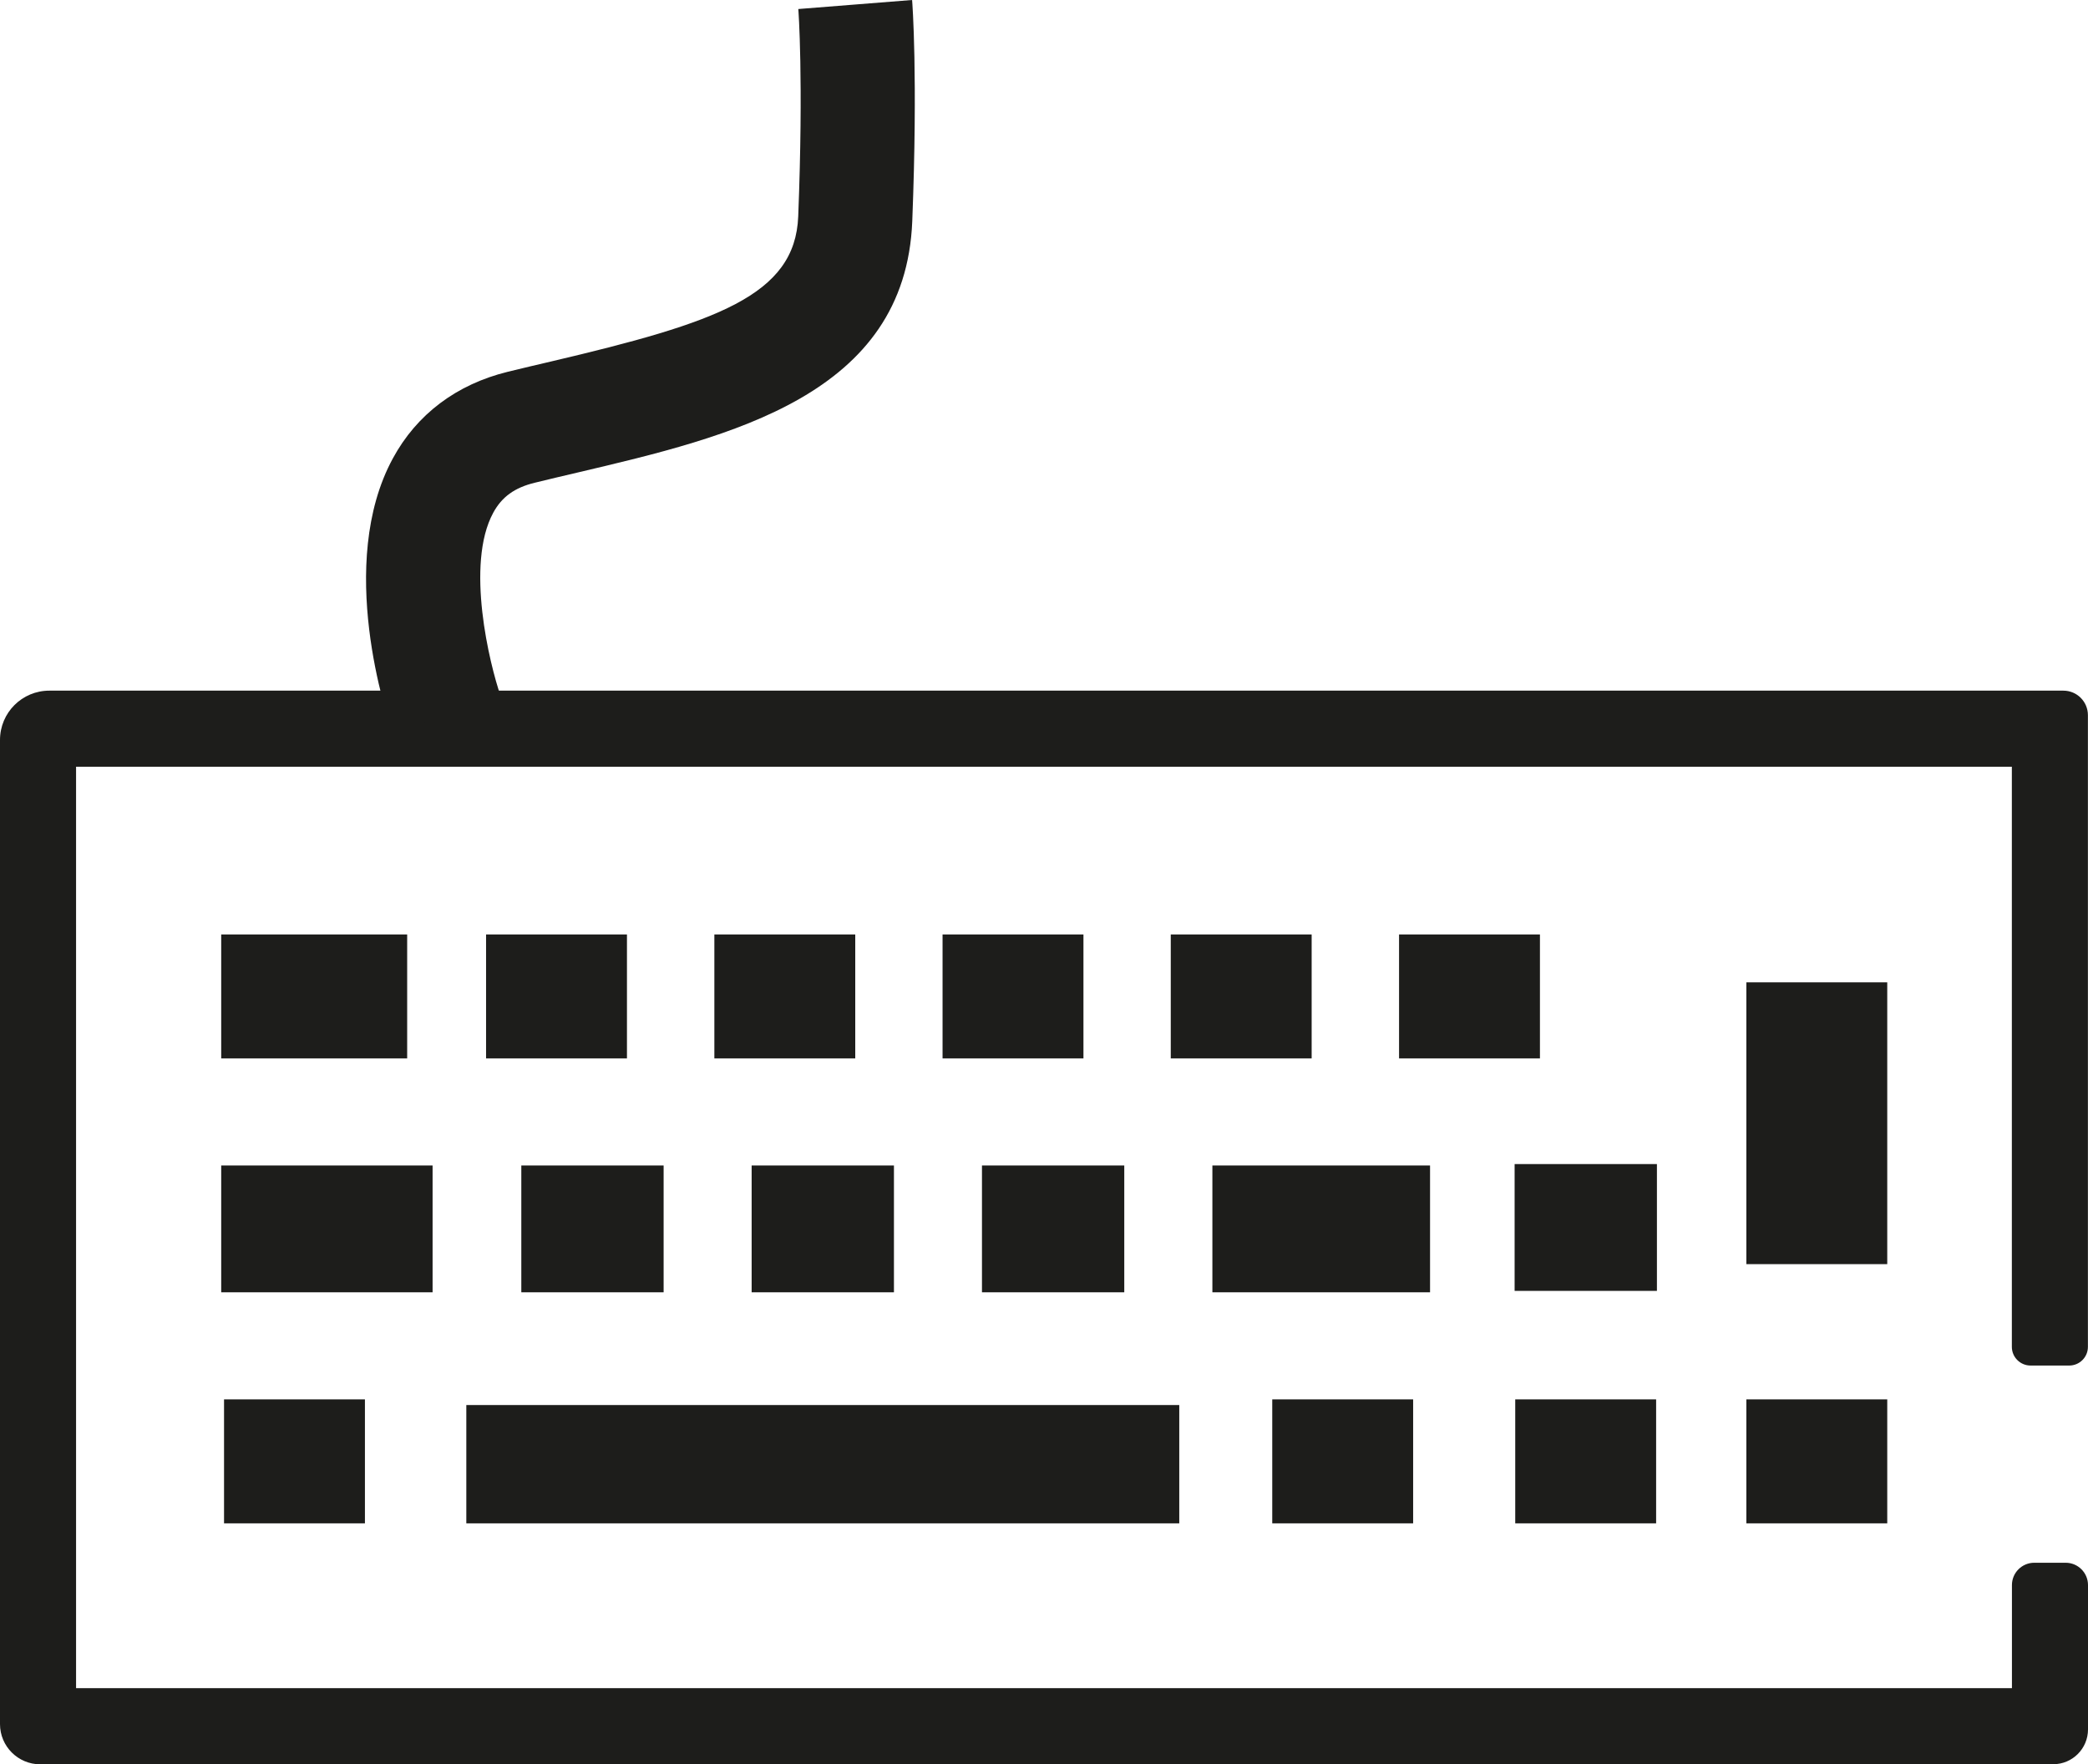
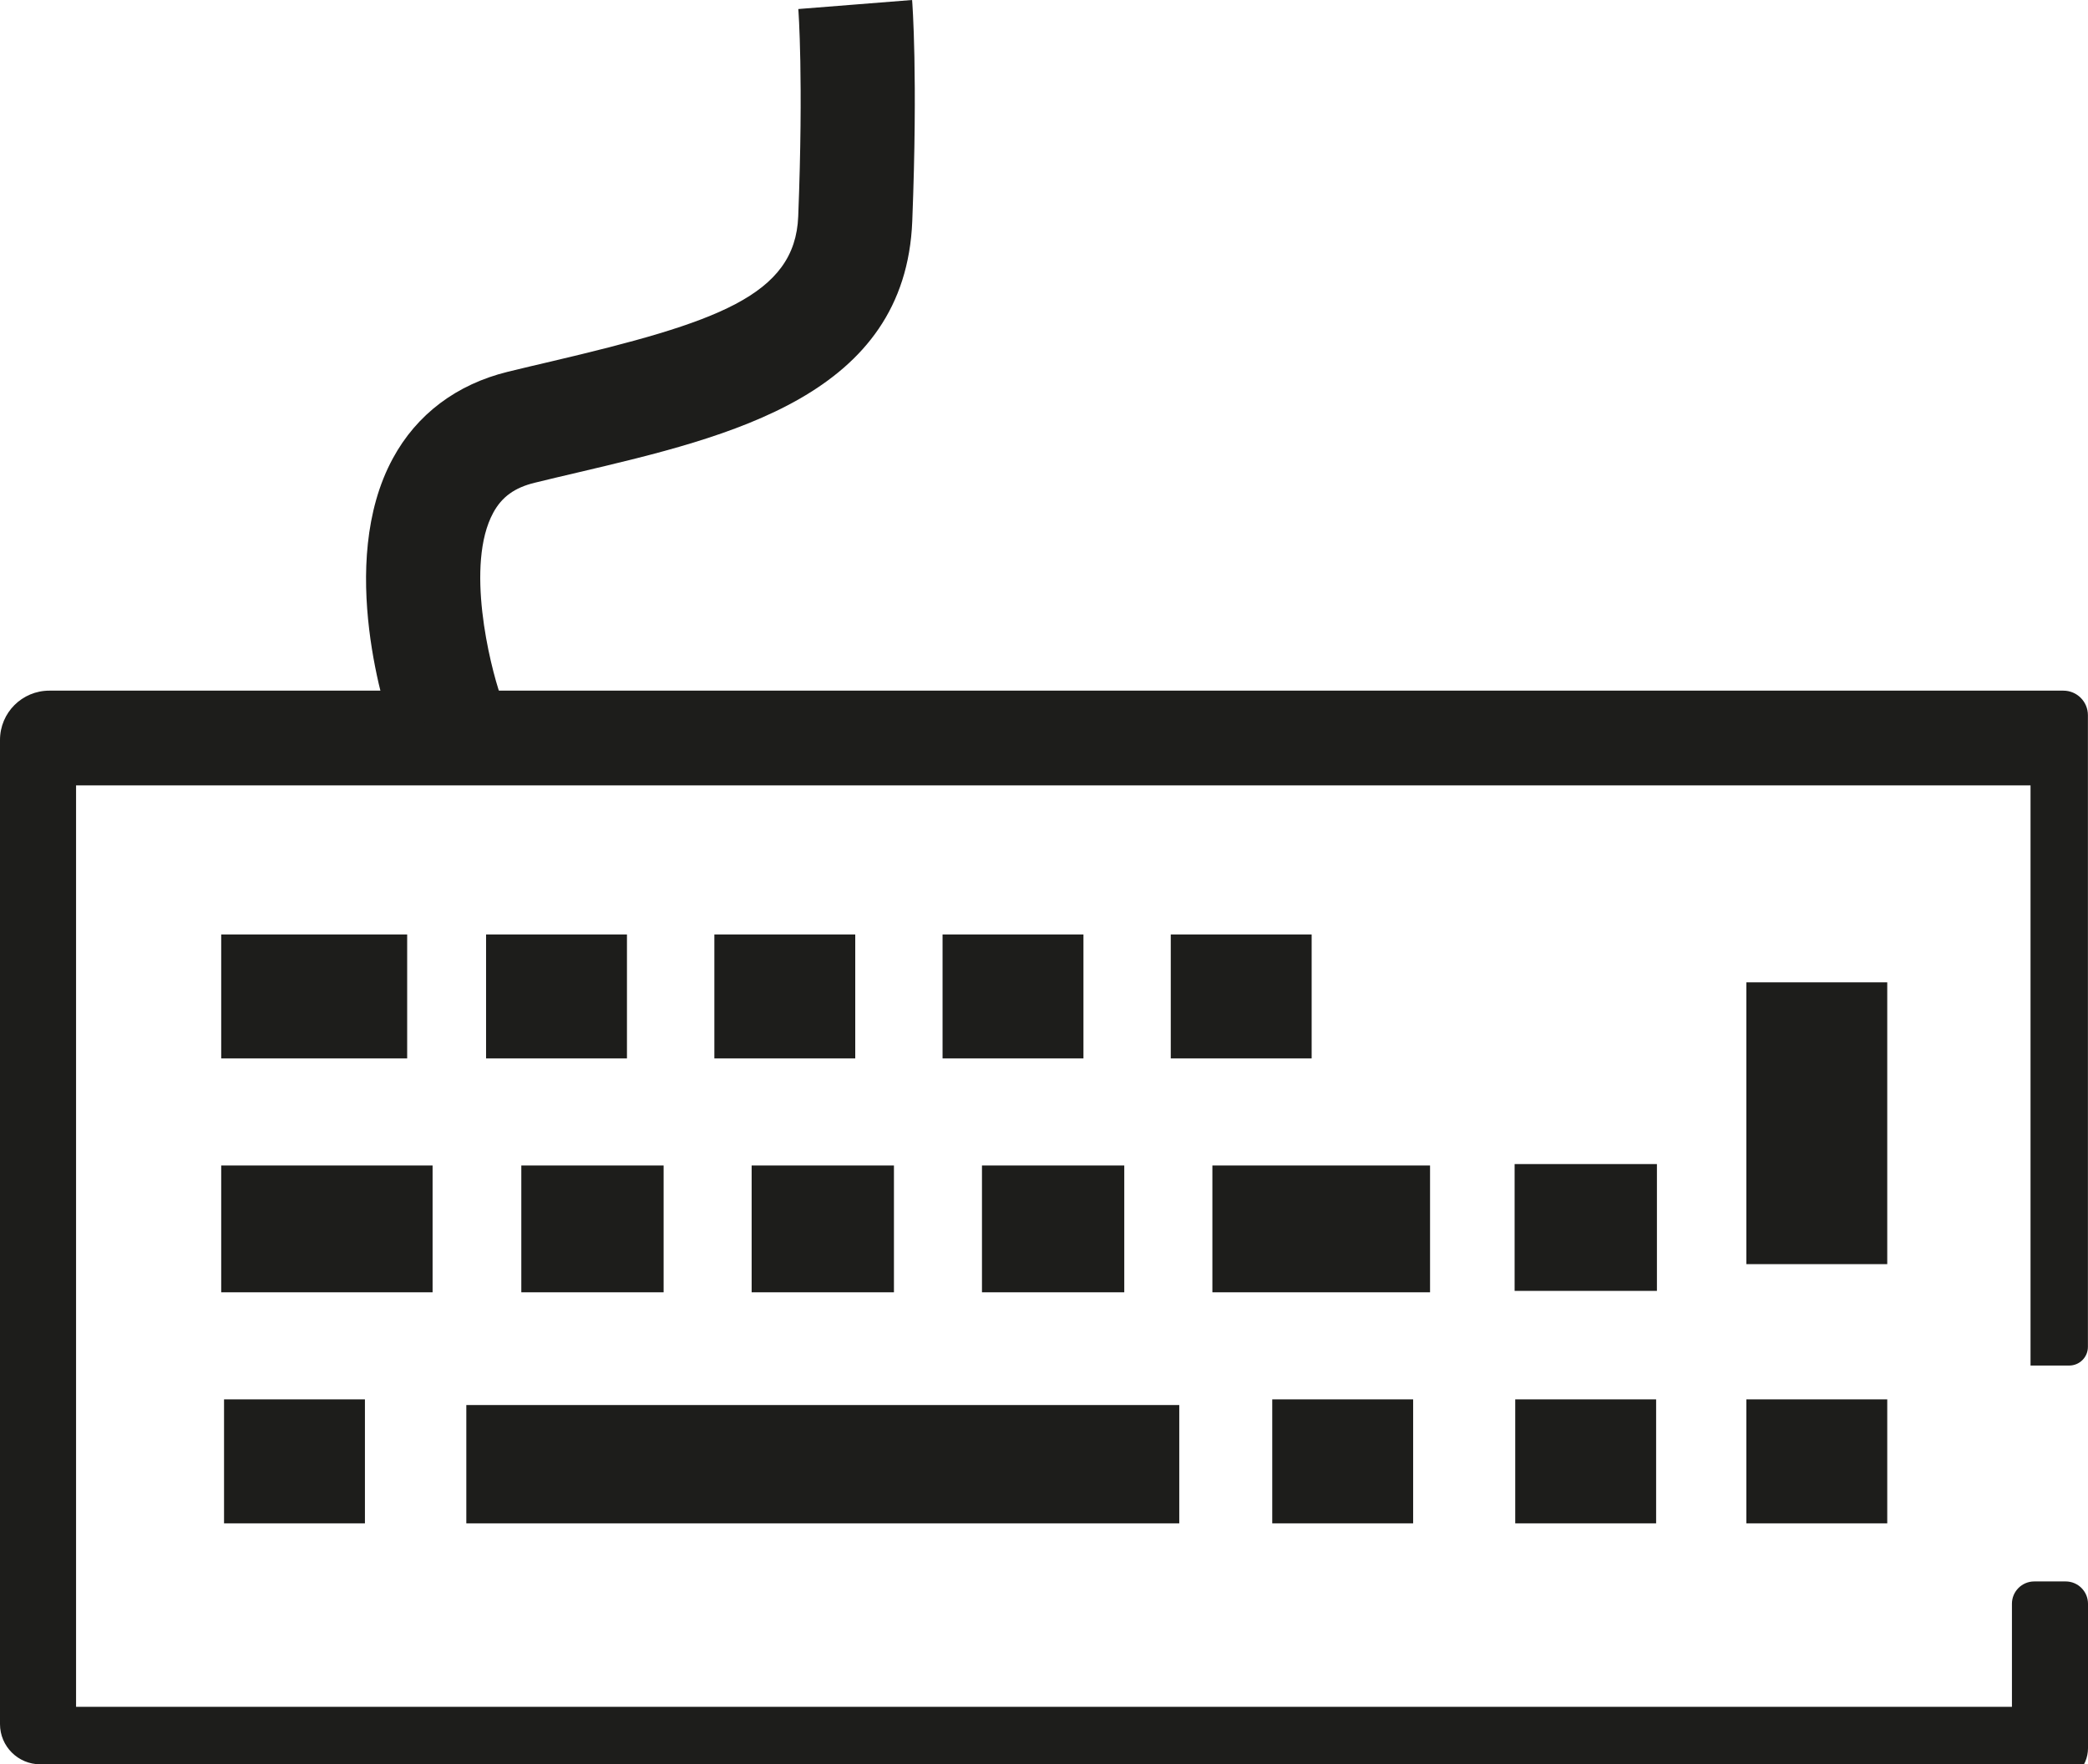
<svg xmlns="http://www.w3.org/2000/svg" id="Capa_2" data-name="Capa 2" viewBox="0 0 235.79 199.23">
  <defs>
    <style>
      .cls-1 {
        fill: #1d1d1b;
        stroke-width: 0px;
      }
    </style>
  </defs>
  <g id="Capa_1-2" data-name="Capa 1">
    <g>
-       <path class="cls-1" d="m231.86,199.23H4.54c-2.5,0-4.54-2.03-4.54-4.54v-111.13c0-3.08,2.49-5.57,5.57-5.57h227.44c1.53,0,2.77,1.24,2.77,2.77v71.33c0,1.17-.95,2.11-2.11,2.11h-4.37c-1.17,0-2.11-.95-2.11-2.11v-65.51H8.59v104.05h218.61v-11.64c0-1.39,1.13-2.52,2.52-2.52h3.55c1.39,0,2.52,1.13,2.52,2.52v16.3c0,2.17-1.76,3.93-3.93,3.93Z" />
+       <path class="cls-1" d="m231.86,199.23H4.54c-2.5,0-4.54-2.03-4.54-4.54v-111.13c0-3.08,2.49-5.57,5.57-5.57h227.44c1.53,0,2.77,1.24,2.77,2.77v71.33c0,1.17-.95,2.11-2.11,2.11h-4.37v-65.51H8.59v104.05h218.61v-11.64c0-1.39,1.13-2.52,2.52-2.52h3.55c1.39,0,2.52,1.13,2.52,2.52v16.3c0,2.17-1.76,3.93-3.93,3.93Z" />
      <rect class="cls-1" x="52.66" y="158.66" width="80.51" height="13.36" />
      <rect class="cls-1" x="24.98" y="105.52" width="21" height="14" />
      <rect class="cls-1" x="54.89" y="105.52" width="15.91" height="14" />
      <rect class="cls-1" x="25.3" y="158.02" width="15.91" height="14" />
      <rect class="cls-1" x="143.67" y="158.02" width="15.91" height="14" />
      <rect class="cls-1" x="171.11" y="158.02" width="15.91" height="14" />
      <rect class="cls-1" x="197.21" y="158.02" width="15.91" height="14" />
      <rect class="cls-1" x="80.67" y="105.52" width="15.91" height="14" />
      <rect class="cls-1" x="106.44" y="105.52" width="15.91" height="14" />
      <rect class="cls-1" x="132.21" y="105.52" width="15.91" height="14" />
-       <rect class="cls-1" x="157.99" y="105.52" width="15.91" height="14" />
      <rect class="cls-1" x="24.98" y="131.61" width="23.87" height="14.32" />
      <rect class="cls-1" x="58.87" y="131.61" width="16.07" height="14.32" />
      <rect class="cls-1" x="84.88" y="131.61" width="16.07" height="14.32" />
      <rect class="cls-1" x="110.89" y="131.61" width="16.07" height="14.32" />
      <rect class="cls-1" x="171.04" y="131.45" width="16.07" height="14.32" />
      <rect class="cls-1" x="136.91" y="131.61" width="24.58" height="14.32" />
      <rect class="cls-1" x="197.21" y="110.93" width="15.91" height="31.82" />
      <path class="cls-1" d="m44.36,82.84c-.68-1.93-6.45-19.18,0-31.07,2.7-4.99,7.2-8.37,12.99-9.79,1.63-.4,3.26-.78,4.88-1.16,18.71-4.4,27.56-7.45,27.91-16.38.61-15.54.02-23.35.01-23.42l12.85-1.02c.03.34.66,8.53.02,24.95-.77,19.7-20.46,24.33-37.84,28.42-1.59.37-3.19.75-4.78,1.14-2.28.55-3.73,1.6-4.7,3.39-3.17,5.83-.4,17.16.83,20.68l-12.16,4.27Z" />
    </g>
  </g>
</svg>